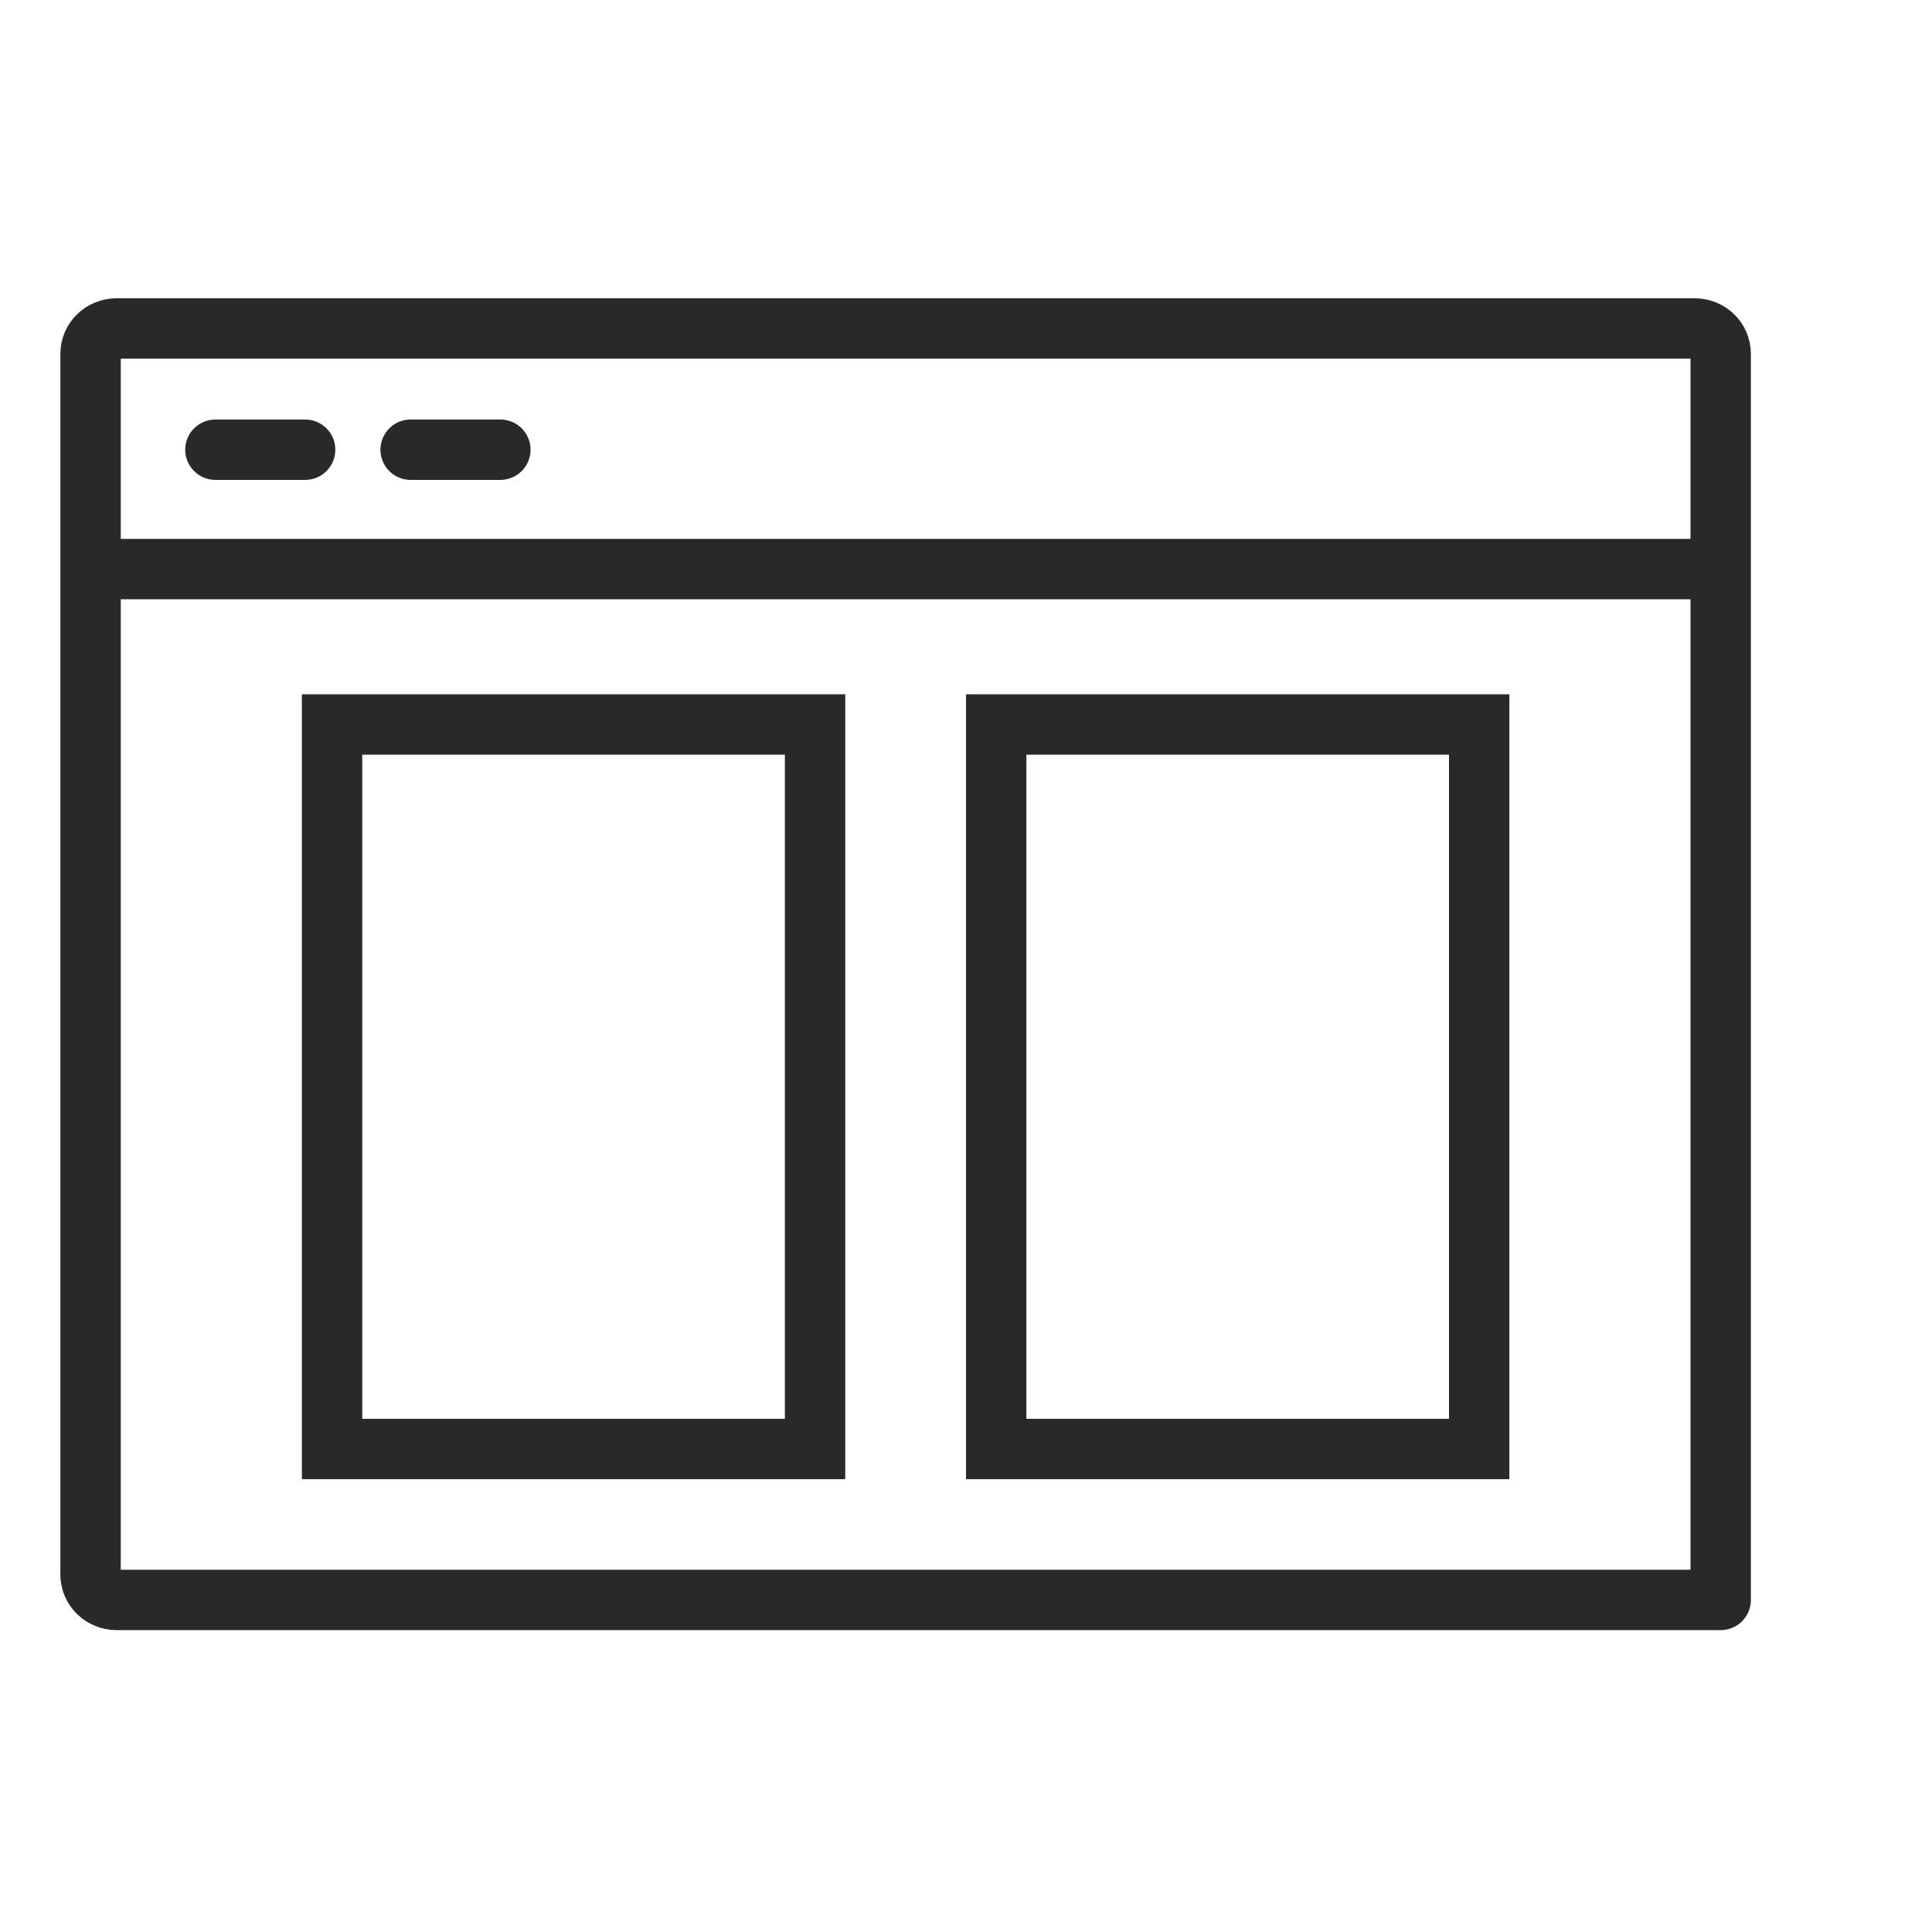
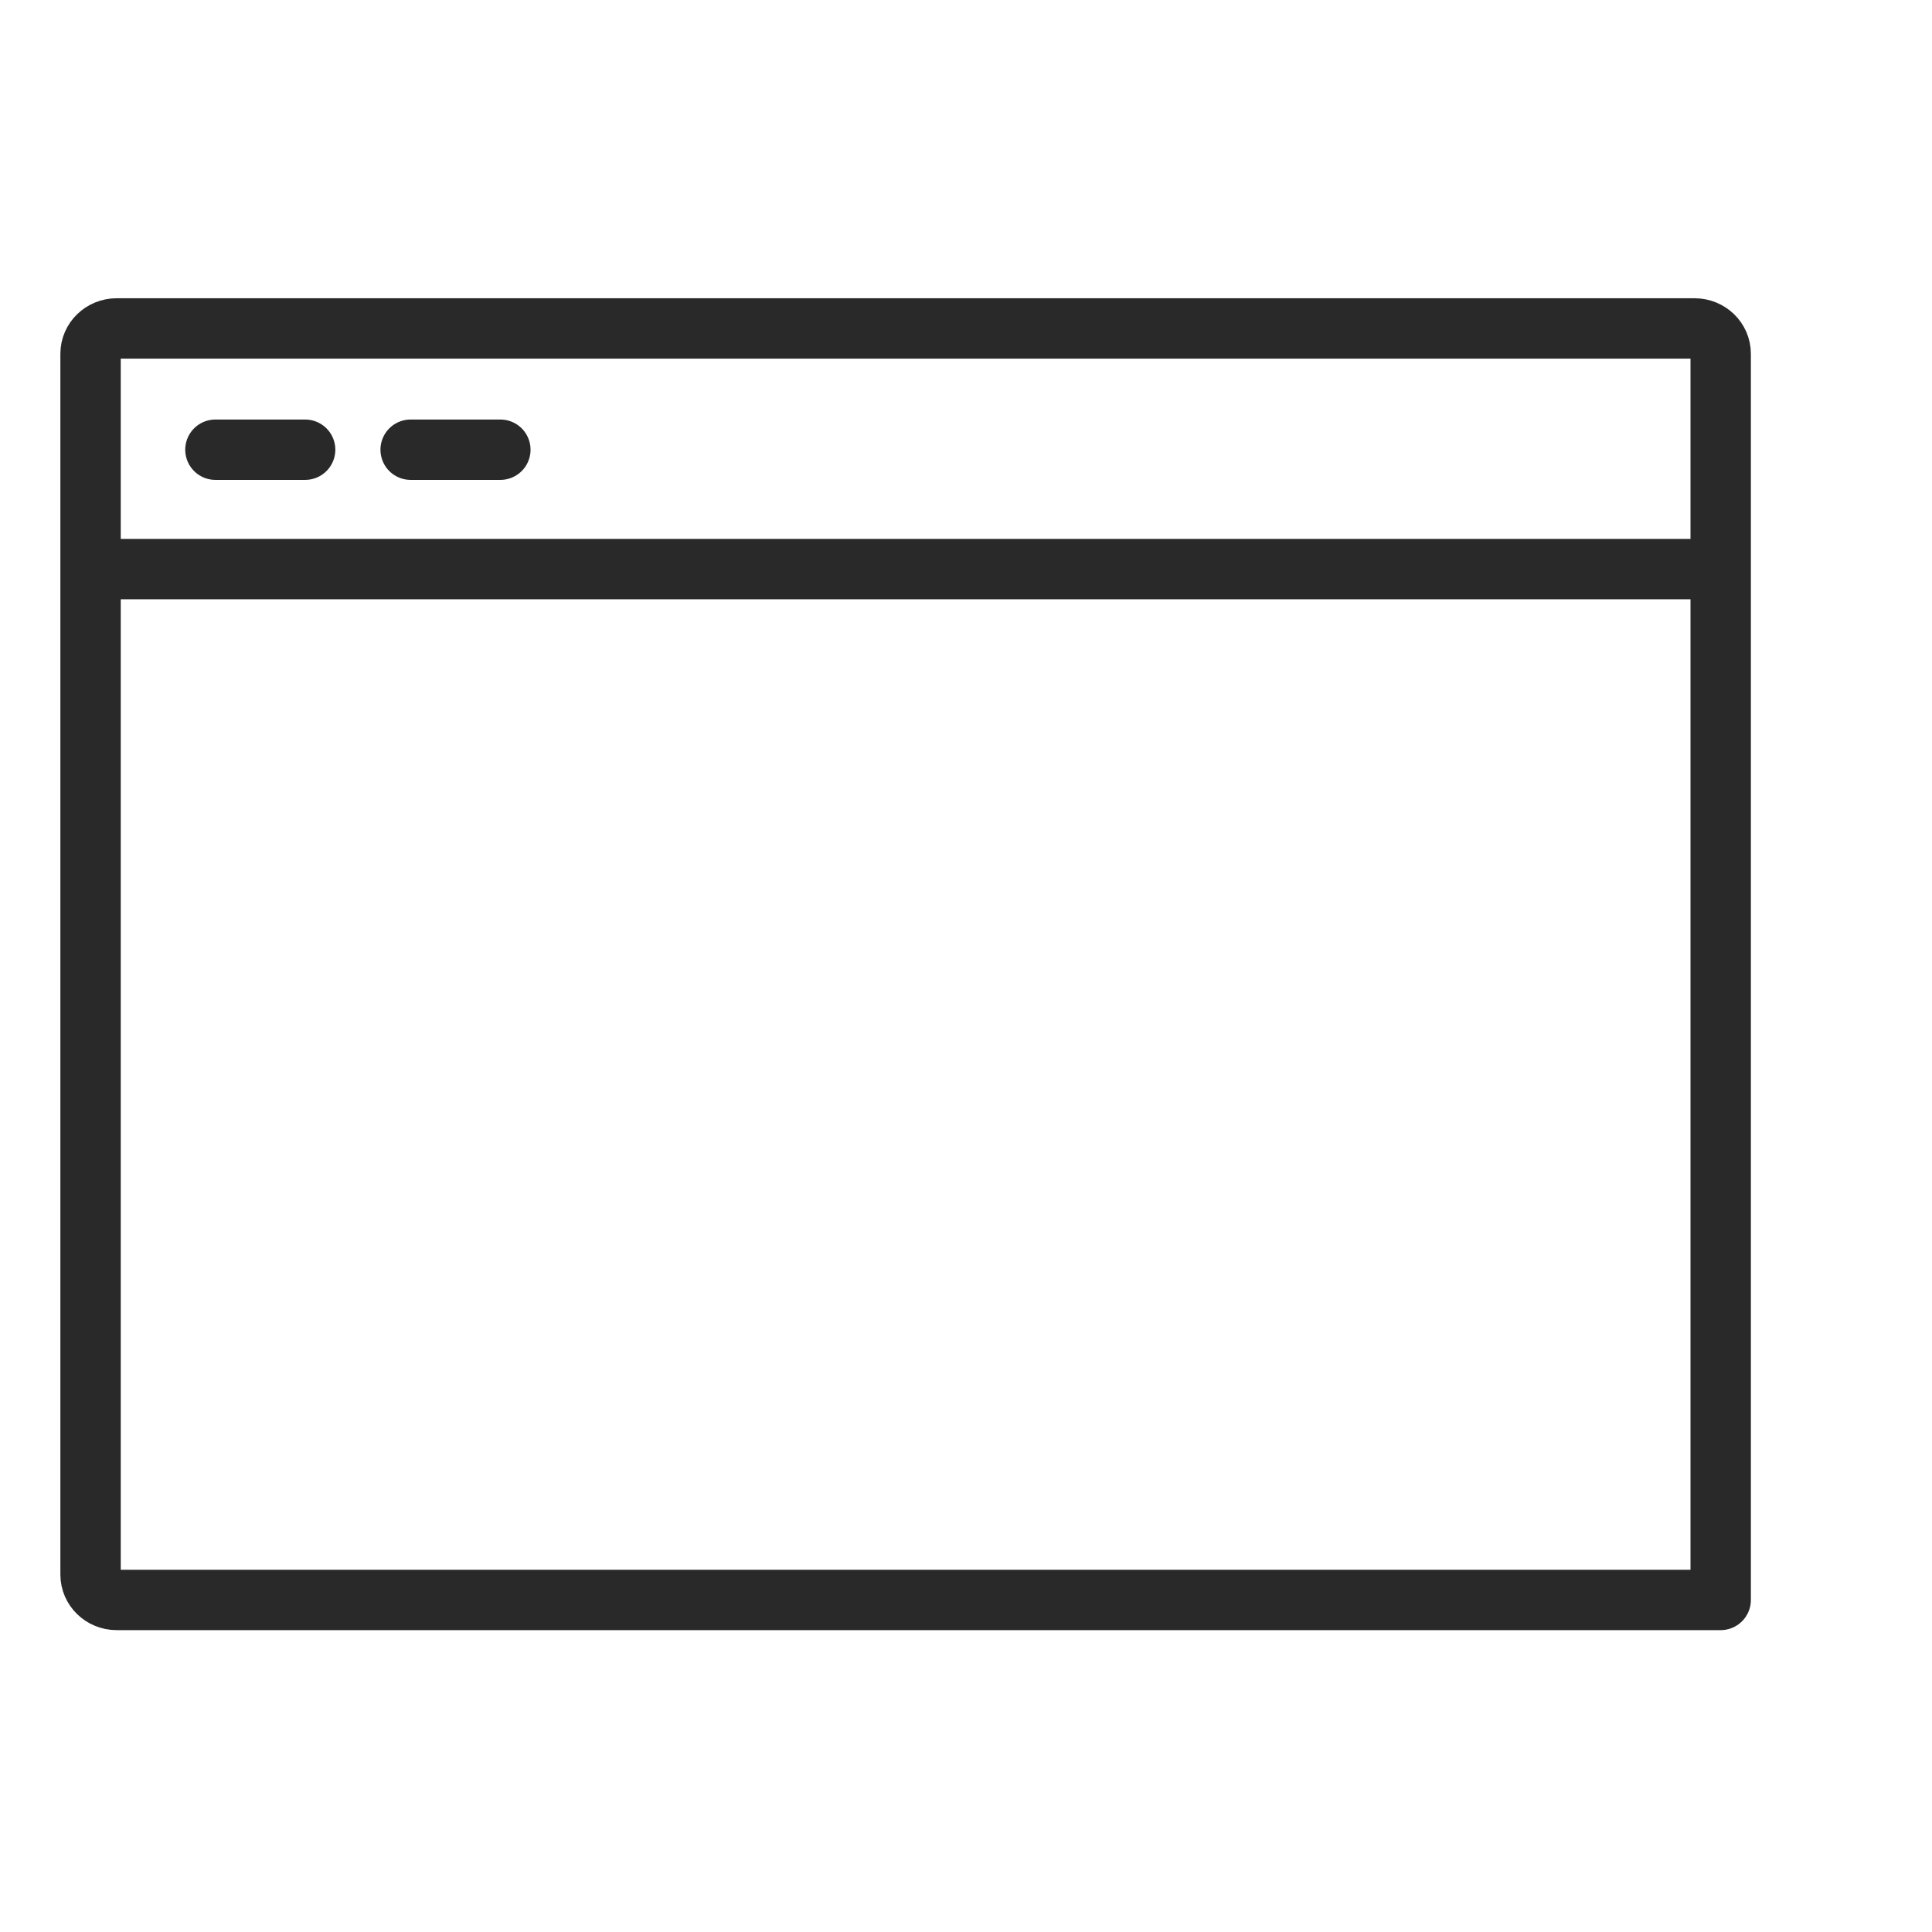
<svg xmlns="http://www.w3.org/2000/svg" width="64" height="64" viewBox="0 0 64 64" fill="none">
  <path d="M3 18.852V11.719C3 11.256 3.387 10.88 3.864 10.88H56.136C56.613 10.88 57 11.256 57 11.719V18.852M3 18.852V52.161C3 52.624 3.387 53 3.864 53H57V18.852M3 18.852H57M7.136 14.897H10.108M13.603 14.897H16.575" stroke="#292929" stroke-width="2" stroke-linecap="round" stroke-linejoin="round" />
-   <rect x="11" y="24" width="16" height="24" stroke="#292929" stroke-width="2" />
-   <rect x="33" y="24" width="16" height="24" stroke="#292929" stroke-width="2" />
</svg>